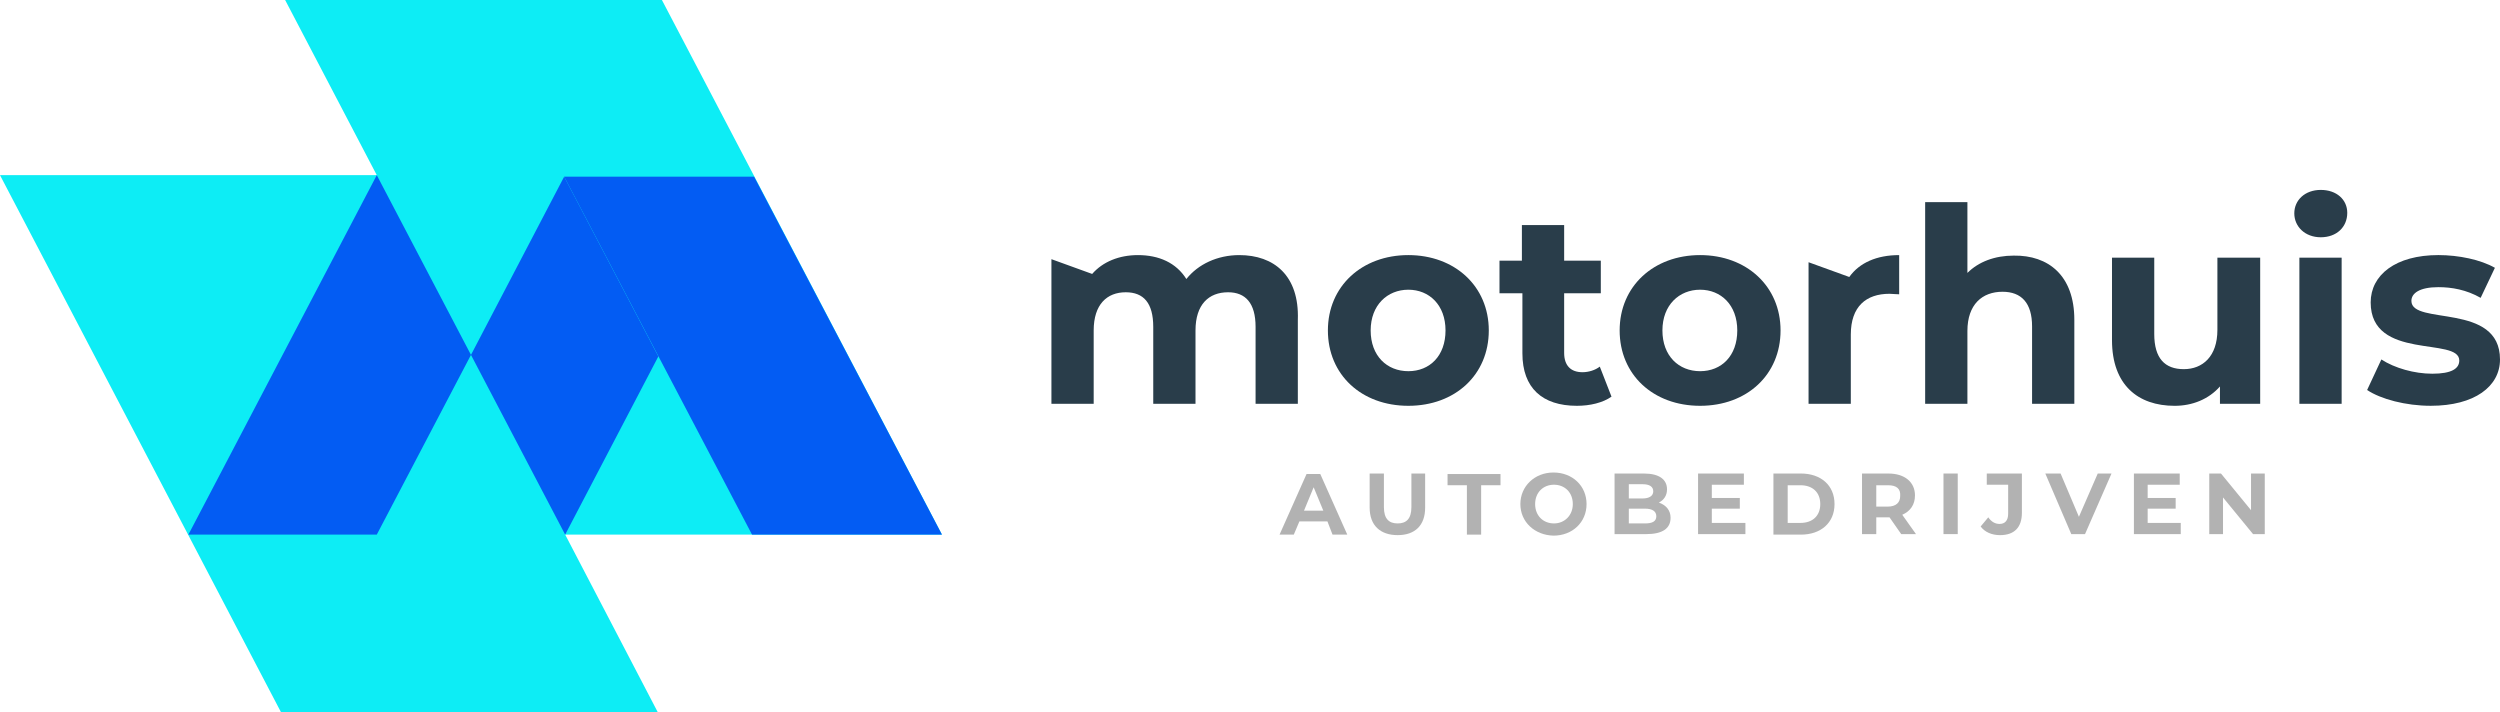
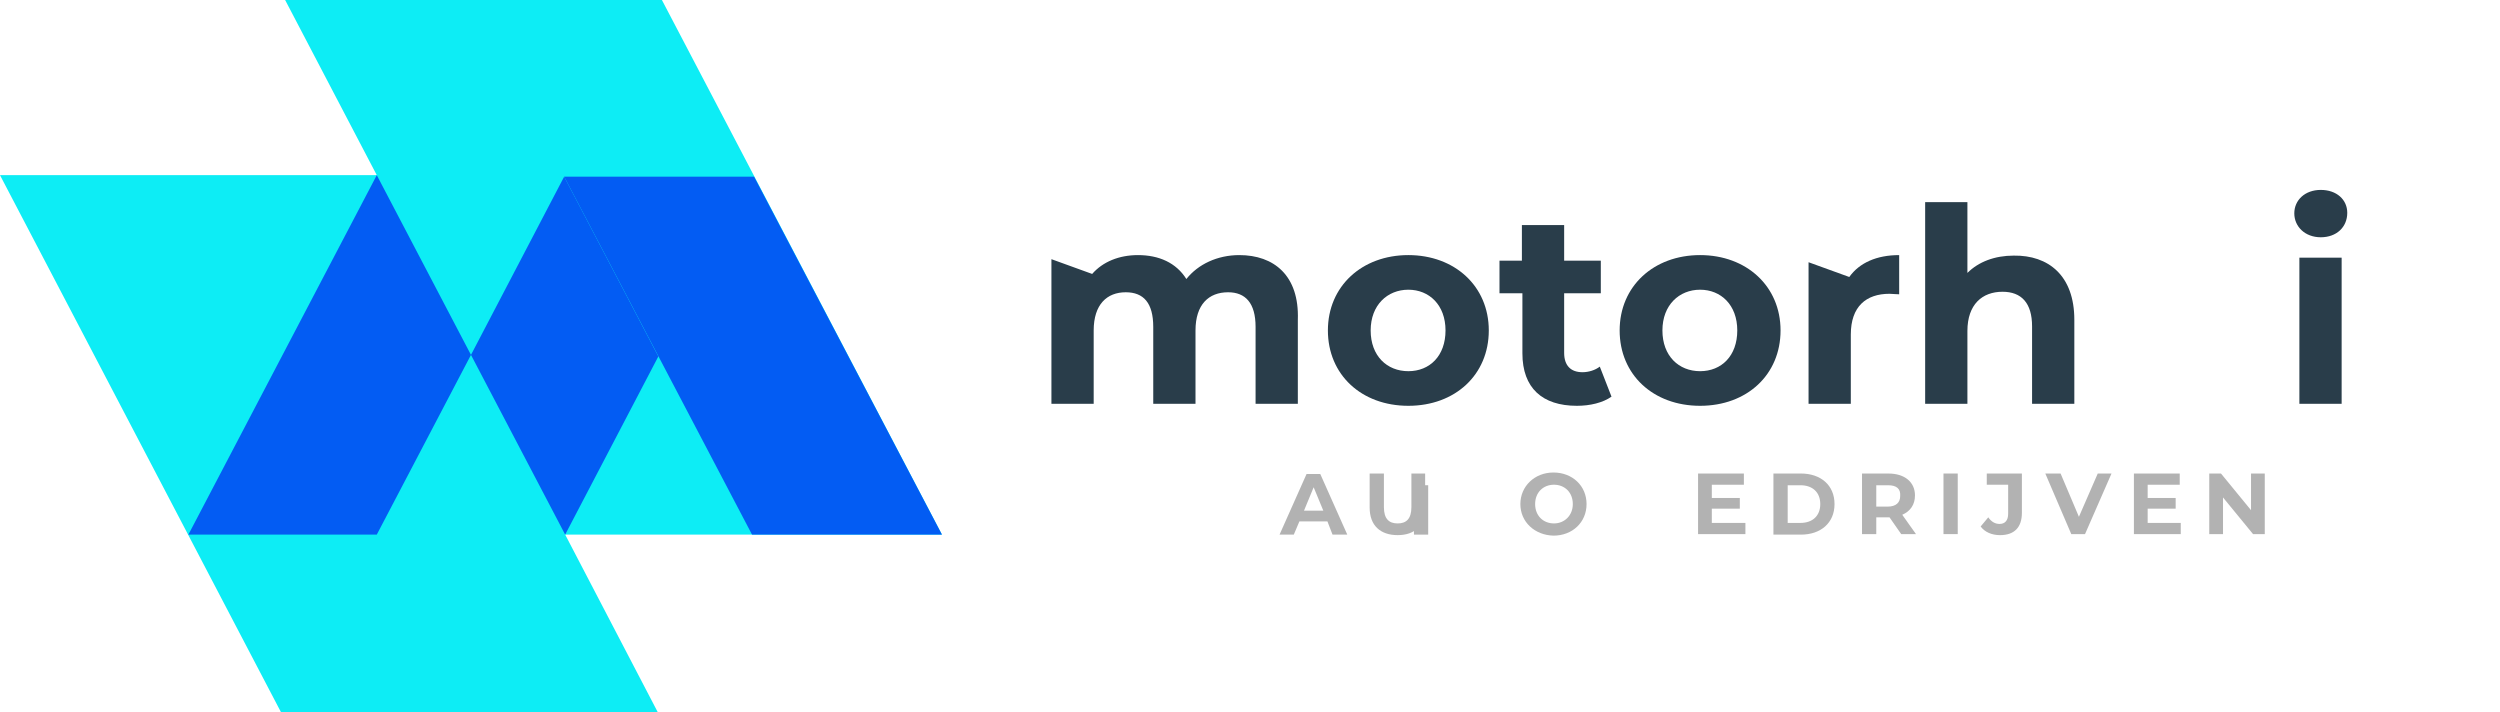
<svg xmlns="http://www.w3.org/2000/svg" id="Laag_1" data-name="Laag 1" viewBox="0 0 1908 543.64">
  <defs>
    <style>
      .cls-1 {
        fill: #293d4a;
      }

      .cls-1, .cls-2, .cls-3, .cls-4 {
        stroke-width: 0px;
      }

      .cls-2 {
        fill: #0dedf5;
      }

      .cls-3 {
        fill: #b2b2b2;
      }

      .cls-4 {
        fill: #035cf3;
      }
    </style>
  </defs>
  <g>
    <g>
      <polygon class="cls-2" points="502.06 543.64 214.5 543.64 0 133.68 287.56 133.68 217.61 0 505.17 0 718.9 408.02 431.34 408.02 502.06 543.64" />
      <polygon class="cls-4" points="575.51 134.84 430.56 134.84 573.95 408.02 718.9 408.02 575.51 134.84" />
      <polygon class="cls-4" points="143.78 408.02 287.56 408.02 359.45 270.85 287.56 133.68 143.78 408.02" />
    </g>
    <polygon class="cls-4" points="431.34 408.02 502.45 272.02 430.56 134.84 359.45 270.85 431.34 408.02" />
  </g>
  <g>
    <path class="cls-1" d="M1103.22,252.2c0-19.43-12.44-31.09-28.37-31.09s-28.76,11.66-28.76,31.09,12.44,31.09,28.76,31.09,28.37-11.66,28.37-31.09M1013.45,252.2c0-33.81,26.04-57.51,61.4-57.51s61.4,23.7,61.4,57.51-25.65,57.51-61.4,57.51-61.4-23.7-61.4-57.51" />
    <path class="cls-1" d="M1229.9,302.72c-6.61,4.66-16.32,6.99-26.42,6.99-26.42,0-41.58-13.6-41.58-40.03v-45.85h-17.49v-24.87h17.1v-27.2h32.25v27.2h27.98v24.87h-27.98v45.47c0,9.71,5.05,14.77,13.99,14.77,4.66,0,9.71-1.55,13.21-4.27l8.94,22.93Z" />
    <path class="cls-1" d="M1325.89,252.2c0-19.43-12.44-31.09-28.37-31.09s-28.76,11.66-28.76,31.09,12.44,31.09,28.76,31.09,28.37-11.66,28.37-31.09M1236.12,252.2c0-33.81,26.04-57.51,61.4-57.51s61.4,23.7,61.4,57.51-25.65,57.51-61.4,57.51-61.4-23.7-61.4-57.51" />
    <path class="cls-1" d="M1583.13,244.04v64.12h-32.25v-59.07c0-17.88-8.16-26.42-22.54-26.42-15.54,0-26.81,9.71-26.81,29.92v55.57h-32.25v-153.88h32.25v54.01c8.55-8.55,20.98-13.21,35.36-13.21,26.42-.39,46.24,15.16,46.24,48.96" />
-     <path class="cls-1" d="M1724.97,196.63v111.53h-30.7v-13.21c-8.55,9.71-20.98,14.77-34.59,14.77-27.98,0-47.8-15.93-47.8-50.13v-62.95h32.25v58.29c0,18.65,8.16,26.81,22.54,26.81s25.65-9.71,25.65-29.92v-55.18h32.64Z" />
    <path class="cls-1" d="M1754.89,196.63h32.25v111.53h-32.25v-111.53ZM1751.01,162.82c0-10.1,8.16-17.88,20.21-17.88s20.21,7.38,20.21,17.49c0,10.88-8.16,18.65-20.21,18.65s-20.21-8.16-20.21-18.26" />
-     <path class="cls-1" d="M1806.58,297.66l10.88-23.32c10.1,6.61,25.26,10.88,38.86,10.88,14.77,0,20.6-3.89,20.6-10.1,0-18.26-67.62.39-67.62-44.3,0-20.98,19.04-36.14,51.68-36.14,15.54,0,32.25,3.5,43.13,9.71l-10.88,22.93c-10.88-6.22-22.15-8.16-32.25-8.16-14.38,0-20.6,4.66-20.6,10.49,0,19.04,67.62.78,67.62,44.69,0,20.6-19.43,35.36-52.85,35.36-19.04,0-38.08-5.05-48.57-12.05" />
    <path class="cls-1" d="M1411.38,211.4h0l-31.09-11.27v108.03h32.25v-52.85c0-21.37,11.66-31.09,29.53-31.09,2.33,0,4.66.39,7.38.39v-29.92c-17.1,0-30.31,5.83-38.08,16.71" />
    <path class="cls-1" d="M945.84,194.69c-16.71,0-31.48,6.99-40.41,18.26-7.77-12.44-20.98-18.26-36.92-18.26-14.38,0-26.81,5.05-34.97,14.38h0l-31.09-11.27v110.36h32.25v-55.96c0-19.82,10.1-29.14,24.48-29.14,13.6,0,20.98,8.16,20.98,26.42v58.68h32.25v-55.96c0-19.82,10.1-29.14,24.87-29.14,13.21,0,20.98,8.16,20.98,26.42v58.68h32.25v-64.12c1.17-33.81-18.26-49.35-44.69-49.35" />
  </g>
  <g>
    <path class="cls-3" d="M1013.07,397.92h-21.37l-4.27,10.1h-10.88l20.6-46.24h10.49l20.6,46.24h-11.27l-3.89-10.1ZM1009.96,389.76l-7.38-17.88-7.38,17.88h14.77Z" />
    <path class="cls-3" d="M1045.32,387.43v-26.04h10.88v25.65c0,8.94,3.89,12.44,10.49,12.44s10.49-3.5,10.49-12.44v-25.65h10.49v26.04c0,13.6-7.77,20.98-20.98,20.98s-21.37-7.38-21.37-20.98Z" />
-     <path class="cls-3" d="M1119.54,370.33h-14.77v-8.55h40.41v8.55h-14.77v37.69h-10.88v-37.69h0Z" />
+     <path class="cls-3" d="M1119.54,370.33h-14.77v-8.55v8.55h-14.77v37.69h-10.88v-37.69h0Z" />
    <path class="cls-3" d="M1160.34,384.71c0-13.6,10.88-24.09,25.26-24.09s25.26,10.1,25.26,24.09-10.88,24.09-25.26,24.09c-14.38-.39-25.26-10.49-25.26-24.09ZM1200.37,384.71c0-8.94-6.22-14.77-14.38-14.77s-14.38,5.83-14.38,14.77,6.22,14.77,14.38,14.77,14.38-6.22,14.38-14.77Z" />
-     <path class="cls-3" d="M1274.98,395.2c0,8.16-6.22,12.44-18.65,12.44h-24.09v-46.24h22.54c11.66,0,17.49,4.66,17.49,12.05,0,4.66-2.33,8.16-6.22,10.1,5.44,1.94,8.94,5.83,8.94,11.66ZM1243.11,369.55v10.88h10.49c5.05,0,8.16-1.94,8.16-5.44s-2.72-5.44-8.16-5.44h-10.49ZM1264.1,394.04c0-3.89-3.11-5.83-8.55-5.83h-12.44v11.27h12.44c5.44,0,8.55-1.55,8.55-5.44Z" />
    <path class="cls-3" d="M1332.1,399.09v8.55h-36.14v-46.24h34.97v8.55h-24.48v10.1h21.37v8.16h-21.37v10.88h25.65Z" />
    <path class="cls-3" d="M1353.48,361.39h20.98c15.16,0,25.65,8.94,25.65,23.32s-10.49,23.32-25.65,23.32h-20.98v-46.63ZM1374.07,399.09c9.33,0,15.16-5.44,15.16-14.38s-5.83-14.38-15.16-14.38h-9.71v28.76h9.71Z" />
    <path class="cls-3" d="M1451.01,407.64l-8.94-12.82h-10.1v12.82h-10.88v-46.24h20.21c12.44,0,20.21,6.61,20.21,16.71,0,6.99-3.5,12.05-9.71,14.77l10.49,14.77h-11.27ZM1440.91,370.33h-8.94v16.32h8.55c6.61,0,9.71-3.11,9.71-8.16.39-5.44-2.72-8.16-9.33-8.16Z" />
    <path class="cls-3" d="M1483.27,361.39h10.88v46.24h-10.88v-46.24Z" />
    <path class="cls-3" d="M1511.63,401.81l5.83-6.99c2.33,3.5,5.44,5.05,8.55,5.05,4.27,0,6.61-2.72,6.61-7.77v-22.15h-16.32v-8.55h26.81v29.92c0,11.27-5.83,17.1-16.71,17.1-6.22,0-11.66-2.33-14.77-6.61Z" />
    <path class="cls-3" d="M1611.5,361.39l-20.21,46.24h-10.49l-19.82-46.24h11.66l13.99,33.03,14.38-33.03h10.49Z" />
    <path class="cls-3" d="M1664.35,399.09v8.55h-35.75v-46.24h34.97v8.55h-24.48v10.1h21.37v8.16h-21.37v10.88h25.26Z" />
    <path class="cls-3" d="M1728.47,361.39v46.24h-8.94l-22.93-27.98v27.98h-10.49v-46.24h8.94l22.93,27.98v-27.98h10.49Z" />
  </g>
</svg>